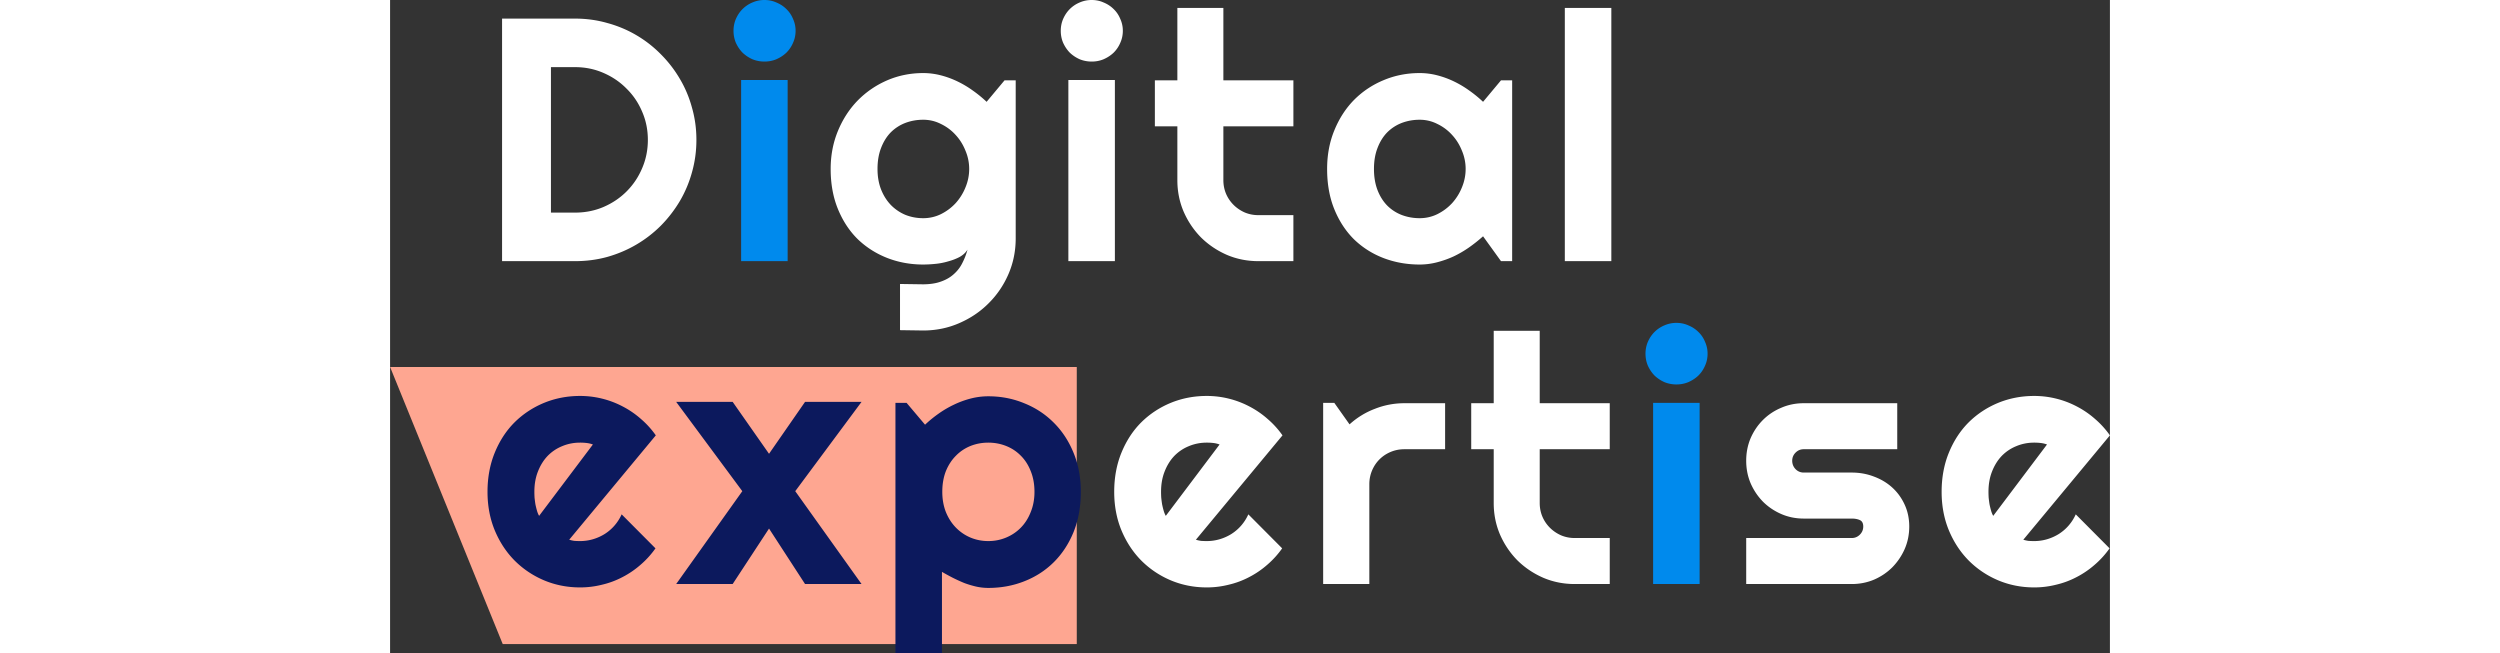
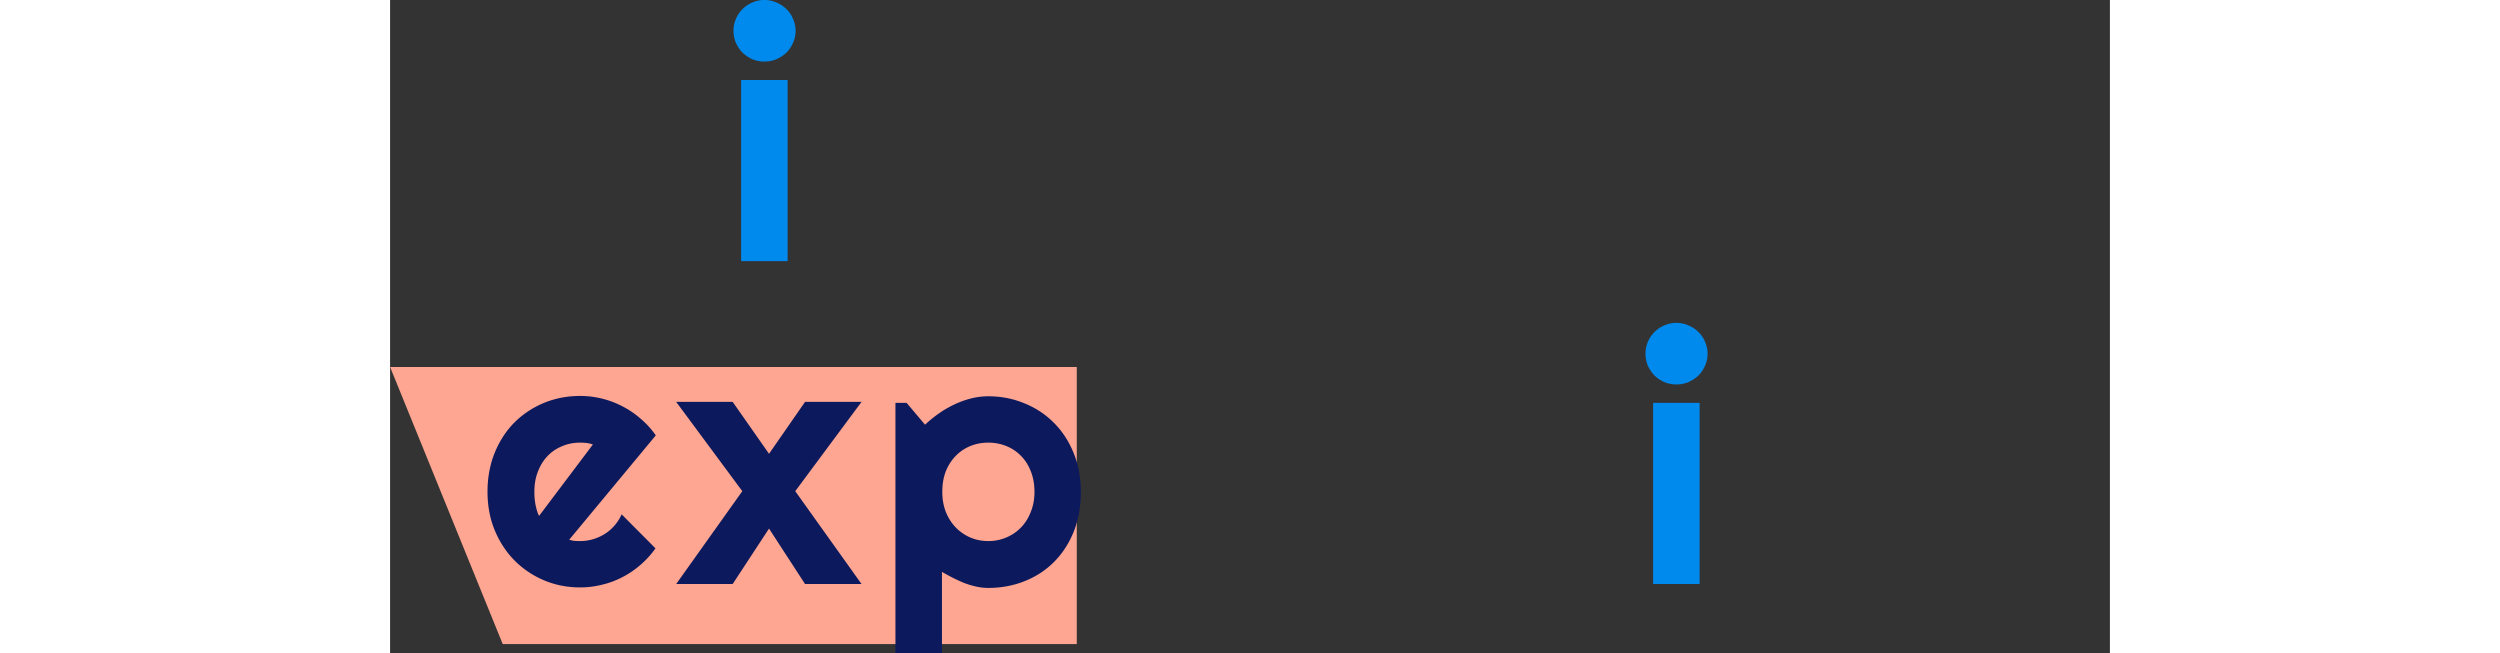
<svg xmlns="http://www.w3.org/2000/svg" preserveAspectRatio="xMidYMid meet" data-bbox="0 14.695 910.831 345.852" viewBox="0 14.695 910.831 345.852" height="361" width="1382" data-type="color" role="presentation" aria-hidden="true">
  <rect x="0" y="14.695" width="910.831" height="345.852" fill="#333333" stroke="none" />
  <g>
    <path fill="#FEA691" d="M59.659 355.804 0 209.043l363.674-.001v146.761l-304.015.001z" data-color="1" />
-     <path fill="#FFFFFF" d="M162.228 88.774c0 5.912-.776 11.615-2.329 17.109a63.1 63.1 0 0 1-6.449 15.318 68.003 68.003 0 0 1-10.033 12.988 64.462 64.462 0 0 1-12.988 10.033c-4.777 2.806-9.913 4.986-15.407 6.539-5.434 1.493-11.108 2.239-17.02 2.239H59.306V24.548h38.696c5.912 0 11.586.777 17.02 2.33 5.494 1.492 10.63 3.642 15.407 6.449a62.785 62.785 0 0 1 12.988 10.122 64.471 64.471 0 0 1 10.033 12.988c2.807 4.718 4.956 9.824 6.449 15.318 1.553 5.434 2.329 11.107 2.329 17.02zm-25.708 0c0-5.315-1.015-10.301-3.046-14.959-1.97-4.658-4.717-8.719-8.241-12.182-3.463-3.524-7.554-6.3-12.271-8.33-4.658-2.031-9.645-3.046-14.96-3.046H85.193v77.035h12.81c5.314 0 10.301-.986 14.959-2.956 4.717-2.031 8.808-4.778 12.271-8.241 3.524-3.524 6.271-7.614 8.241-12.272 2.031-4.718 3.046-9.734 3.046-15.049zm170.176 15.407a24.6 24.6 0 0 0-1.97-9.674c-1.255-3.165-2.986-5.942-5.196-8.33a24.915 24.915 0 0 0-7.793-5.823c-2.926-1.493-6.061-2.24-9.405-2.24-3.345 0-6.51.568-9.495 1.703a22.048 22.048 0 0 0-7.704 5.016c-2.15 2.21-3.852 4.956-5.106 8.24-1.254 3.226-1.881 6.928-1.881 11.108 0 4.001.627 7.614 1.881 10.839 1.254 3.165 2.956 5.882 5.106 8.151a23.632 23.632 0 0 0 7.704 5.285c2.985 1.195 6.15 1.792 9.495 1.792 3.344 0 6.479-.717 9.405-2.15 2.986-1.493 5.584-3.434 7.793-5.823a27.962 27.962 0 0 0 5.196-8.33c1.313-3.165 1.97-6.42 1.97-9.764zm24.634 36.726c0 6.748-1.284 13.078-3.852 18.99-2.568 5.912-6.091 11.078-10.57 15.497-4.419 4.419-9.615 7.912-15.586 10.48-5.912 2.568-12.242 3.852-18.99 3.852l-12.272-.179v-24.454l12.092.179c3.822 0 7.077-.508 9.764-1.523 2.687-.955 4.957-2.299 6.808-4.031a18.97 18.97 0 0 0 4.389-5.822 35.177 35.177 0 0 0 2.687-6.987c-.955 1.552-2.329 2.836-4.12 3.852-1.792.955-3.792 1.731-6.002 2.329a35.313 35.313 0 0 1-6.807 1.343 64.283 64.283 0 0 1-6.539.359c-6.748 0-13.108-1.165-19.08-3.494-5.912-2.329-11.107-5.643-15.586-9.943-4.419-4.359-7.913-9.674-10.481-15.944-2.567-6.271-3.851-13.347-3.851-21.23 0-7.226 1.284-13.944 3.851-20.154 2.568-6.211 6.062-11.585 10.481-16.124 4.479-4.539 9.674-8.092 15.586-10.66 5.972-2.567 12.332-3.851 19.08-3.851 3.105 0 6.18.388 9.226 1.164a47.828 47.828 0 0 1 8.868 3.225 53.297 53.297 0 0 1 8.151 4.837 65.599 65.599 0 0 1 7.346 6.002l9.495-11.377h5.912v83.664zm56.737-109.91c0 2.27-.448 4.39-1.344 6.36-.836 1.971-2 3.703-3.493 5.196-1.493 1.433-3.255 2.598-5.285 3.494-1.971.836-4.091 1.254-6.36 1.254s-4.419-.419-6.45-1.255c-1.97-.895-3.702-2.06-5.195-3.493-1.433-1.493-2.598-3.225-3.493-5.195-.836-1.971-1.254-4.091-1.254-6.36 0-2.21.418-4.3 1.254-6.27.895-2.031 2.06-3.763 3.493-5.196a16.257 16.257 0 0 1 5.195-3.494 15.808 15.808 0 0 1 6.45-1.343c2.269 0 4.389.448 6.36 1.343 2.03.837 3.792 2.001 5.285 3.494 1.493 1.433 2.657 3.165 3.493 5.195a14.974 14.974 0 0 1 1.344 6.27zM383.857 153h-24.634V57.064h24.634V153zm75.996 0c-5.912 0-11.466-1.105-16.661-3.314-5.196-2.27-9.764-5.345-13.705-9.227-3.882-3.941-6.957-8.509-9.227-13.705-2.209-5.195-3.314-10.749-3.314-16.661V81.608h-11.913V57.243h11.913V18.905h24.365v38.338h37.084v24.365h-37.084v28.485c0 2.568.478 4.987 1.433 7.256a18.58 18.58 0 0 0 3.941 5.822c1.672 1.672 3.643 3.016 5.912 4.031 2.27.956 4.688 1.433 7.256 1.433h18.542V153h-18.542zm134.4 0h-5.912l-9.495-13.168a80.802 80.802 0 0 1-7.435 5.912 58.073 58.073 0 0 1-8.152 4.748 52.095 52.095 0 0 1-8.868 3.135 36.174 36.174 0 0 1-9.136 1.165c-6.748 0-13.108-1.135-19.08-3.404-5.912-2.27-11.107-5.554-15.586-9.854-4.419-4.359-7.913-9.674-10.481-15.944-2.567-6.271-3.851-13.407-3.851-21.409 0-7.465 1.284-14.302 3.851-20.513 2.568-6.27 6.062-11.645 10.481-16.123 4.479-4.48 9.674-7.943 15.586-10.391 5.972-2.508 12.332-3.762 19.08-3.762 3.105 0 6.18.388 9.226 1.164a47.828 47.828 0 0 1 8.868 3.225 53.297 53.297 0 0 1 8.151 4.837 65.599 65.599 0 0 1 7.346 6.002l9.495-11.377h5.912V153zm-24.634-48.819a24.6 24.6 0 0 0-1.97-9.674c-1.255-3.165-2.986-5.942-5.196-8.33a24.915 24.915 0 0 0-7.793-5.823c-2.926-1.493-6.061-2.24-9.405-2.24-3.345 0-6.51.568-9.495 1.703a22.048 22.048 0 0 0-7.704 5.016c-2.15 2.21-3.852 4.956-5.106 8.24-1.254 3.226-1.881 6.928-1.881 11.108 0 4.18.627 7.913 1.881 11.197 1.254 3.225 2.956 5.942 5.106 8.152a22.059 22.059 0 0 0 7.704 5.016c2.985 1.134 6.15 1.702 9.495 1.702 3.344 0 6.479-.717 9.405-2.15 2.986-1.493 5.584-3.434 7.793-5.823a27.962 27.962 0 0 0 5.196-8.33c1.313-3.165 1.97-6.42 1.97-9.764zM646.78 153h-24.634V18.905h24.634V153zM426.764 300.531c.955.299 1.911.508 2.866.627.956.06 1.911.09 2.867.09 2.388 0 4.687-.329 6.897-.986a25.085 25.085 0 0 0 6.181-2.776 23.438 23.438 0 0 0 5.195-4.479 23.624 23.624 0 0 0 3.762-5.912l17.915 18.004a47.323 47.323 0 0 1-7.882 8.689 47.663 47.663 0 0 1-9.585 6.539 45.374 45.374 0 0 1-10.839 4.031 47.09 47.09 0 0 1-11.644 1.434c-6.749 0-13.108-1.255-19.08-3.763-5.912-2.508-11.108-6.001-15.586-10.48-4.419-4.479-7.913-9.794-10.481-15.945-2.568-6.21-3.851-13.018-3.851-20.423 0-7.584 1.283-14.511 3.851-20.781 2.568-6.271 6.062-11.615 10.481-16.034 4.478-4.42 9.674-7.853 15.586-10.302 5.972-2.448 12.331-3.672 19.08-3.672 4.001 0 7.912.477 11.734 1.433a48.367 48.367 0 0 1 10.839 4.12 47.97 47.97 0 0 1 9.674 6.629 47.397 47.397 0 0 1 7.883 8.689l-45.863 55.268zm12.54-50.431a14.06 14.06 0 0 0-3.404-.806 30.692 30.692 0 0 0-3.403-.179c-3.345 0-6.51.627-9.496 1.881a22.52 22.52 0 0 0-7.703 5.195c-2.15 2.269-3.852 5.016-5.106 8.241-1.254 3.165-1.881 6.748-1.881 10.749 0 .896.03 1.911.09 3.046.119 1.134.268 2.299.448 3.493a52.83 52.83 0 0 0 .806 3.315c.298 1.074.686 2.03 1.164 2.866l28.485-37.801zm79.311 73.9h-24.454v-95.936h5.912l8.061 11.376a42.048 42.048 0 0 1 13.437-8.241 42.269 42.269 0 0 1 15.586-2.956h21.588v24.365h-21.588c-2.568 0-4.986.478-7.256 1.433-2.269.956-4.24 2.27-5.912 3.942-1.672 1.672-2.986 3.642-3.941 5.912-.956 2.269-1.433 4.687-1.433 7.255V324zm108.781 0c-5.912 0-11.466-1.105-16.662-3.314-5.195-2.27-9.763-5.345-13.705-9.227-3.881-3.941-6.957-8.509-9.226-13.705-2.209-5.195-3.314-10.749-3.314-16.661v-28.485h-11.914v-24.365h11.914v-38.338h24.364v38.338h37.085v24.365h-37.085v28.485c0 2.568.478 4.987 1.434 7.256a18.58 18.58 0 0 0 3.941 5.822c1.672 1.672 3.643 3.016 5.912 4.031 2.269.956 4.688 1.433 7.256 1.433h18.542V324h-18.542zm146.707 0h-55.895v-24.365h55.895c1.672 0 3.105-.597 4.3-1.791 1.194-1.194 1.791-2.628 1.791-4.3 0-1.732-.597-2.866-1.791-3.404-1.195-.537-2.628-.806-4.3-.806h-25.44c-4.24 0-8.211-.806-11.913-2.418-3.703-1.613-6.927-3.792-9.674-6.539-2.747-2.807-4.927-6.062-6.539-9.764-1.553-3.703-2.329-7.674-2.329-11.914 0-4.24.776-8.211 2.329-11.913 1.612-3.703 3.792-6.928 6.539-9.675 2.747-2.747 5.971-4.896 9.674-6.449 3.702-1.612 7.673-2.419 11.913-2.419h49.536v24.365h-49.536c-1.672 0-3.105.597-4.299 1.792-1.195 1.194-1.792 2.627-1.792 4.299 0 1.732.597 3.225 1.792 4.479 1.194 1.194 2.627 1.792 4.299 1.792h25.44c4.18 0 8.121.716 11.824 2.149 3.702 1.374 6.927 3.315 9.674 5.823 2.747 2.508 4.927 5.524 6.539 9.047 1.613 3.523 2.419 7.375 2.419 11.555 0 4.24-.806 8.211-2.419 11.914a32.53 32.53 0 0 1-6.539 9.674c-2.747 2.747-5.972 4.927-9.674 6.539-3.703 1.553-7.644 2.329-11.824 2.329zm90.866-23.469c.955.299 1.911.508 2.866.627.956.06 1.911.09 2.867.09 2.388 0 4.687-.329 6.897-.986a25.085 25.085 0 0 0 6.181-2.776 23.438 23.438 0 0 0 5.195-4.479 23.624 23.624 0 0 0 3.762-5.912l17.915 18.004a47.323 47.323 0 0 1-7.882 8.689 47.663 47.663 0 0 1-9.585 6.539 45.374 45.374 0 0 1-10.839 4.031 47.09 47.09 0 0 1-11.644 1.434c-6.749 0-13.108-1.255-19.08-3.763-5.912-2.508-11.108-6.001-15.586-10.48-4.419-4.479-7.913-9.794-10.481-15.945-2.568-6.21-3.851-13.018-3.851-20.423 0-7.584 1.283-14.511 3.851-20.781 2.568-6.271 6.062-11.615 10.481-16.034 4.478-4.42 9.674-7.853 15.586-10.302 5.972-2.448 12.331-3.672 19.08-3.672 4.001 0 7.912.477 11.734 1.433a48.367 48.367 0 0 1 10.839 4.12 47.97 47.97 0 0 1 9.674 6.629 47.355 47.355 0 0 1 7.882 8.689l-45.862 55.268zm12.54-50.431a14.06 14.06 0 0 0-3.404-.806 30.705 30.705 0 0 0-3.403-.179c-3.345 0-6.51.627-9.496 1.881a22.511 22.511 0 0 0-7.703 5.195c-2.15 2.269-3.852 5.016-5.106 8.241-1.254 3.165-1.881 6.748-1.881 10.749 0 .896.03 1.911.09 3.046.119 1.134.268 2.299.447 3.493.239 1.135.508 2.24.807 3.315.298 1.074.686 2.03 1.164 2.866l28.485-37.801z" data-color="2" />
-     <path fill="#008AED" d="M214.756 30.998c0 2.269-.448 4.389-1.344 6.36a16.248 16.248 0 0 1-3.494 5.195c-1.492 1.433-3.254 2.598-5.284 3.494-1.971.836-4.091 1.254-6.36 1.254-2.27 0-4.419-.419-6.45-1.255-1.971-.895-3.702-2.06-5.195-3.493-1.433-1.493-2.598-3.225-3.494-5.195-.836-1.971-1.254-4.091-1.254-6.36 0-2.21.418-4.3 1.254-6.27.896-2.031 2.061-3.763 3.494-5.196a16.246 16.246 0 0 1 5.195-3.494 15.805 15.805 0 0 1 6.45-1.343c2.269 0 4.389.448 6.36 1.343 2.03.837 3.792 2.001 5.284 3.494 1.493 1.433 2.658 3.165 3.494 5.195a14.974 14.974 0 0 1 1.344 6.27zM210.546 153h-24.634V57.064h24.634V153zm487.202 48.998c0 2.269-.447 4.389-1.343 6.36a16.255 16.255 0 0 1-3.494 5.195c-1.493 1.433-3.254 2.598-5.285 3.493-1.97.836-4.09 1.255-6.359 1.255-2.27 0-4.42-.419-6.45-1.255-1.971-.895-3.702-2.06-5.195-3.493-1.434-1.493-2.598-3.225-3.494-5.195-.836-1.971-1.254-4.091-1.254-6.36 0-2.21.418-4.3 1.254-6.271.896-2.03 2.06-3.762 3.494-5.195a16.24 16.24 0 0 1 5.195-3.493 15.797 15.797 0 0 1 6.45-1.344c2.269 0 4.389.448 6.359 1.344 2.031.836 3.792 2 5.285 3.493 1.493 1.433 2.658 3.165 3.494 5.195a14.976 14.976 0 0 1 1.343 6.271zM693.538 324h-24.633v-95.936h24.633V324z" data-color="3" />
+     <path fill="#008AED" d="M214.756 30.998c0 2.269-.448 4.389-1.344 6.36a16.248 16.248 0 0 1-3.494 5.195c-1.492 1.433-3.254 2.598-5.284 3.494-1.971.836-4.091 1.254-6.36 1.254-2.27 0-4.419-.419-6.45-1.255-1.971-.895-3.702-2.06-5.195-3.493-1.433-1.493-2.598-3.225-3.494-5.195-.836-1.971-1.254-4.091-1.254-6.36 0-2.21.418-4.3 1.254-6.27.896-2.031 2.061-3.763 3.494-5.196a16.246 16.246 0 0 1 5.195-3.494 15.805 15.805 0 0 1 6.45-1.343c2.269 0 4.389.448 6.36 1.343 2.03.837 3.792 2.001 5.284 3.494 1.493 1.433 2.658 3.165 3.494 5.195a14.974 14.974 0 0 1 1.344 6.27zM210.546 153h-24.634V57.064h24.634V153zm487.202 48.998c0 2.269-.447 4.389-1.343 6.36a16.255 16.255 0 0 1-3.494 5.195c-1.493 1.433-3.254 2.598-5.285 3.493-1.97.836-4.09 1.255-6.359 1.255-2.27 0-4.42-.419-6.45-1.255-1.971-.895-3.702-2.06-5.195-3.493-1.434-1.493-2.598-3.225-3.494-5.195-.836-1.971-1.254-4.091-1.254-6.36 0-2.21.418-4.3 1.254-6.271.896-2.03 2.06-3.762 3.494-5.195a16.24 16.24 0 0 1 5.195-3.493 15.797 15.797 0 0 1 6.45-1.344c2.269 0 4.389.448 6.359 1.344 2.031.836 3.792 2 5.285 3.493 1.493 1.433 2.658 3.165 3.494 5.195a14.976 14.976 0 0 1 1.343 6.271zM693.538 324h-24.633v-95.936h24.633z" data-color="3" />
    <path fill="#0C195D" d="M94.867 300.531c.956.299 1.911.508 2.867.627.955.06 1.91.09 2.866.09 2.389 0 4.688-.329 6.897-.986a25.068 25.068 0 0 0 6.181-2.776 23.42 23.42 0 0 0 5.196-4.479 23.68 23.68 0 0 0 3.762-5.912l17.915 18.004a47.328 47.328 0 0 1-7.883 8.689 47.685 47.685 0 0 1-9.584 6.539 45.374 45.374 0 0 1-10.839 4.031 47.098 47.098 0 0 1-11.645 1.434c-6.748 0-13.108-1.255-19.08-3.763-5.911-2.508-11.107-6.001-15.586-10.48-4.419-4.479-7.912-9.794-10.48-15.945-2.568-6.21-3.852-13.018-3.852-20.423 0-7.584 1.284-14.511 3.852-20.781 2.568-6.271 6.061-11.615 10.48-16.034 4.48-4.42 9.675-7.853 15.587-10.302 5.971-2.448 12.331-3.672 19.079-3.672 4.001 0 7.913.477 11.735 1.433a48.378 48.378 0 0 1 10.838 4.12 47.913 47.913 0 0 1 9.674 6.629 47.36 47.36 0 0 1 7.883 8.689l-45.863 55.268zm12.541-50.431a14.07 14.07 0 0 0-3.404-.806 30.723 30.723 0 0 0-3.404-.179c-3.344 0-6.509.627-9.495 1.881a22.517 22.517 0 0 0-7.703 5.195c-2.15 2.269-3.852 5.016-5.106 8.241-1.254 3.165-1.881 6.748-1.881 10.749 0 .896.03 1.911.09 3.046.119 1.134.268 2.299.447 3.493.239 1.135.508 2.24.806 3.315.299 1.074.687 2.03 1.165 2.866l28.485-37.801zM249.69 324h-29.918l-19.08-29.381L181.433 324h-29.918l35.024-49.177-35.024-47.296h29.918l19.259 27.5 19.08-27.5h29.918l-35.114 47.296L249.69 324zm42.584 36.547h-24.633V228.064h5.912l9.764 11.556a64.858 64.858 0 0 1 7.256-5.912 53.496 53.496 0 0 1 8.151-4.748 47.863 47.863 0 0 1 8.868-3.225 37.23 37.23 0 0 1 9.226-1.164c6.748 0 13.078 1.224 18.99 3.672 5.972 2.389 11.167 5.793 15.587 10.212 4.478 4.419 8.002 9.764 10.569 16.034 2.568 6.211 3.852 13.108 3.852 20.692 0 7.883-1.284 14.989-3.852 21.319-2.567 6.271-6.091 11.615-10.569 16.034-4.42 4.36-9.615 7.704-15.587 10.033-5.912 2.329-12.242 3.493-18.99 3.493a29.69 29.69 0 0 1-6.449-.716 50.091 50.091 0 0 1-6.27-1.881 91.76 91.76 0 0 1-6.092-2.777 131.324 131.324 0 0 1-5.733-3.135v42.996zm48.998-85.366c0-4.061-.656-7.703-1.97-10.928-1.254-3.225-2.986-5.942-5.196-8.151-2.209-2.27-4.807-4.002-7.793-5.196-2.986-1.194-6.151-1.791-9.495-1.791-3.344 0-6.509.597-9.495 1.791a22.5 22.5 0 0 0-7.703 5.196c-2.21 2.209-3.971 4.926-5.285 8.151-1.254 3.225-1.881 6.867-1.881 10.928 0 3.882.627 7.435 1.881 10.66 1.314 3.224 3.075 5.971 5.285 8.241a23.643 23.643 0 0 0 7.703 5.285c2.986 1.254 6.151 1.881 9.495 1.881 3.344 0 6.509-.627 9.495-1.881 2.986-1.254 5.584-3.016 7.793-5.285 2.21-2.27 3.942-5.017 5.196-8.241 1.314-3.225 1.97-6.778 1.97-10.66z" data-color="4" />
  </g>
</svg>